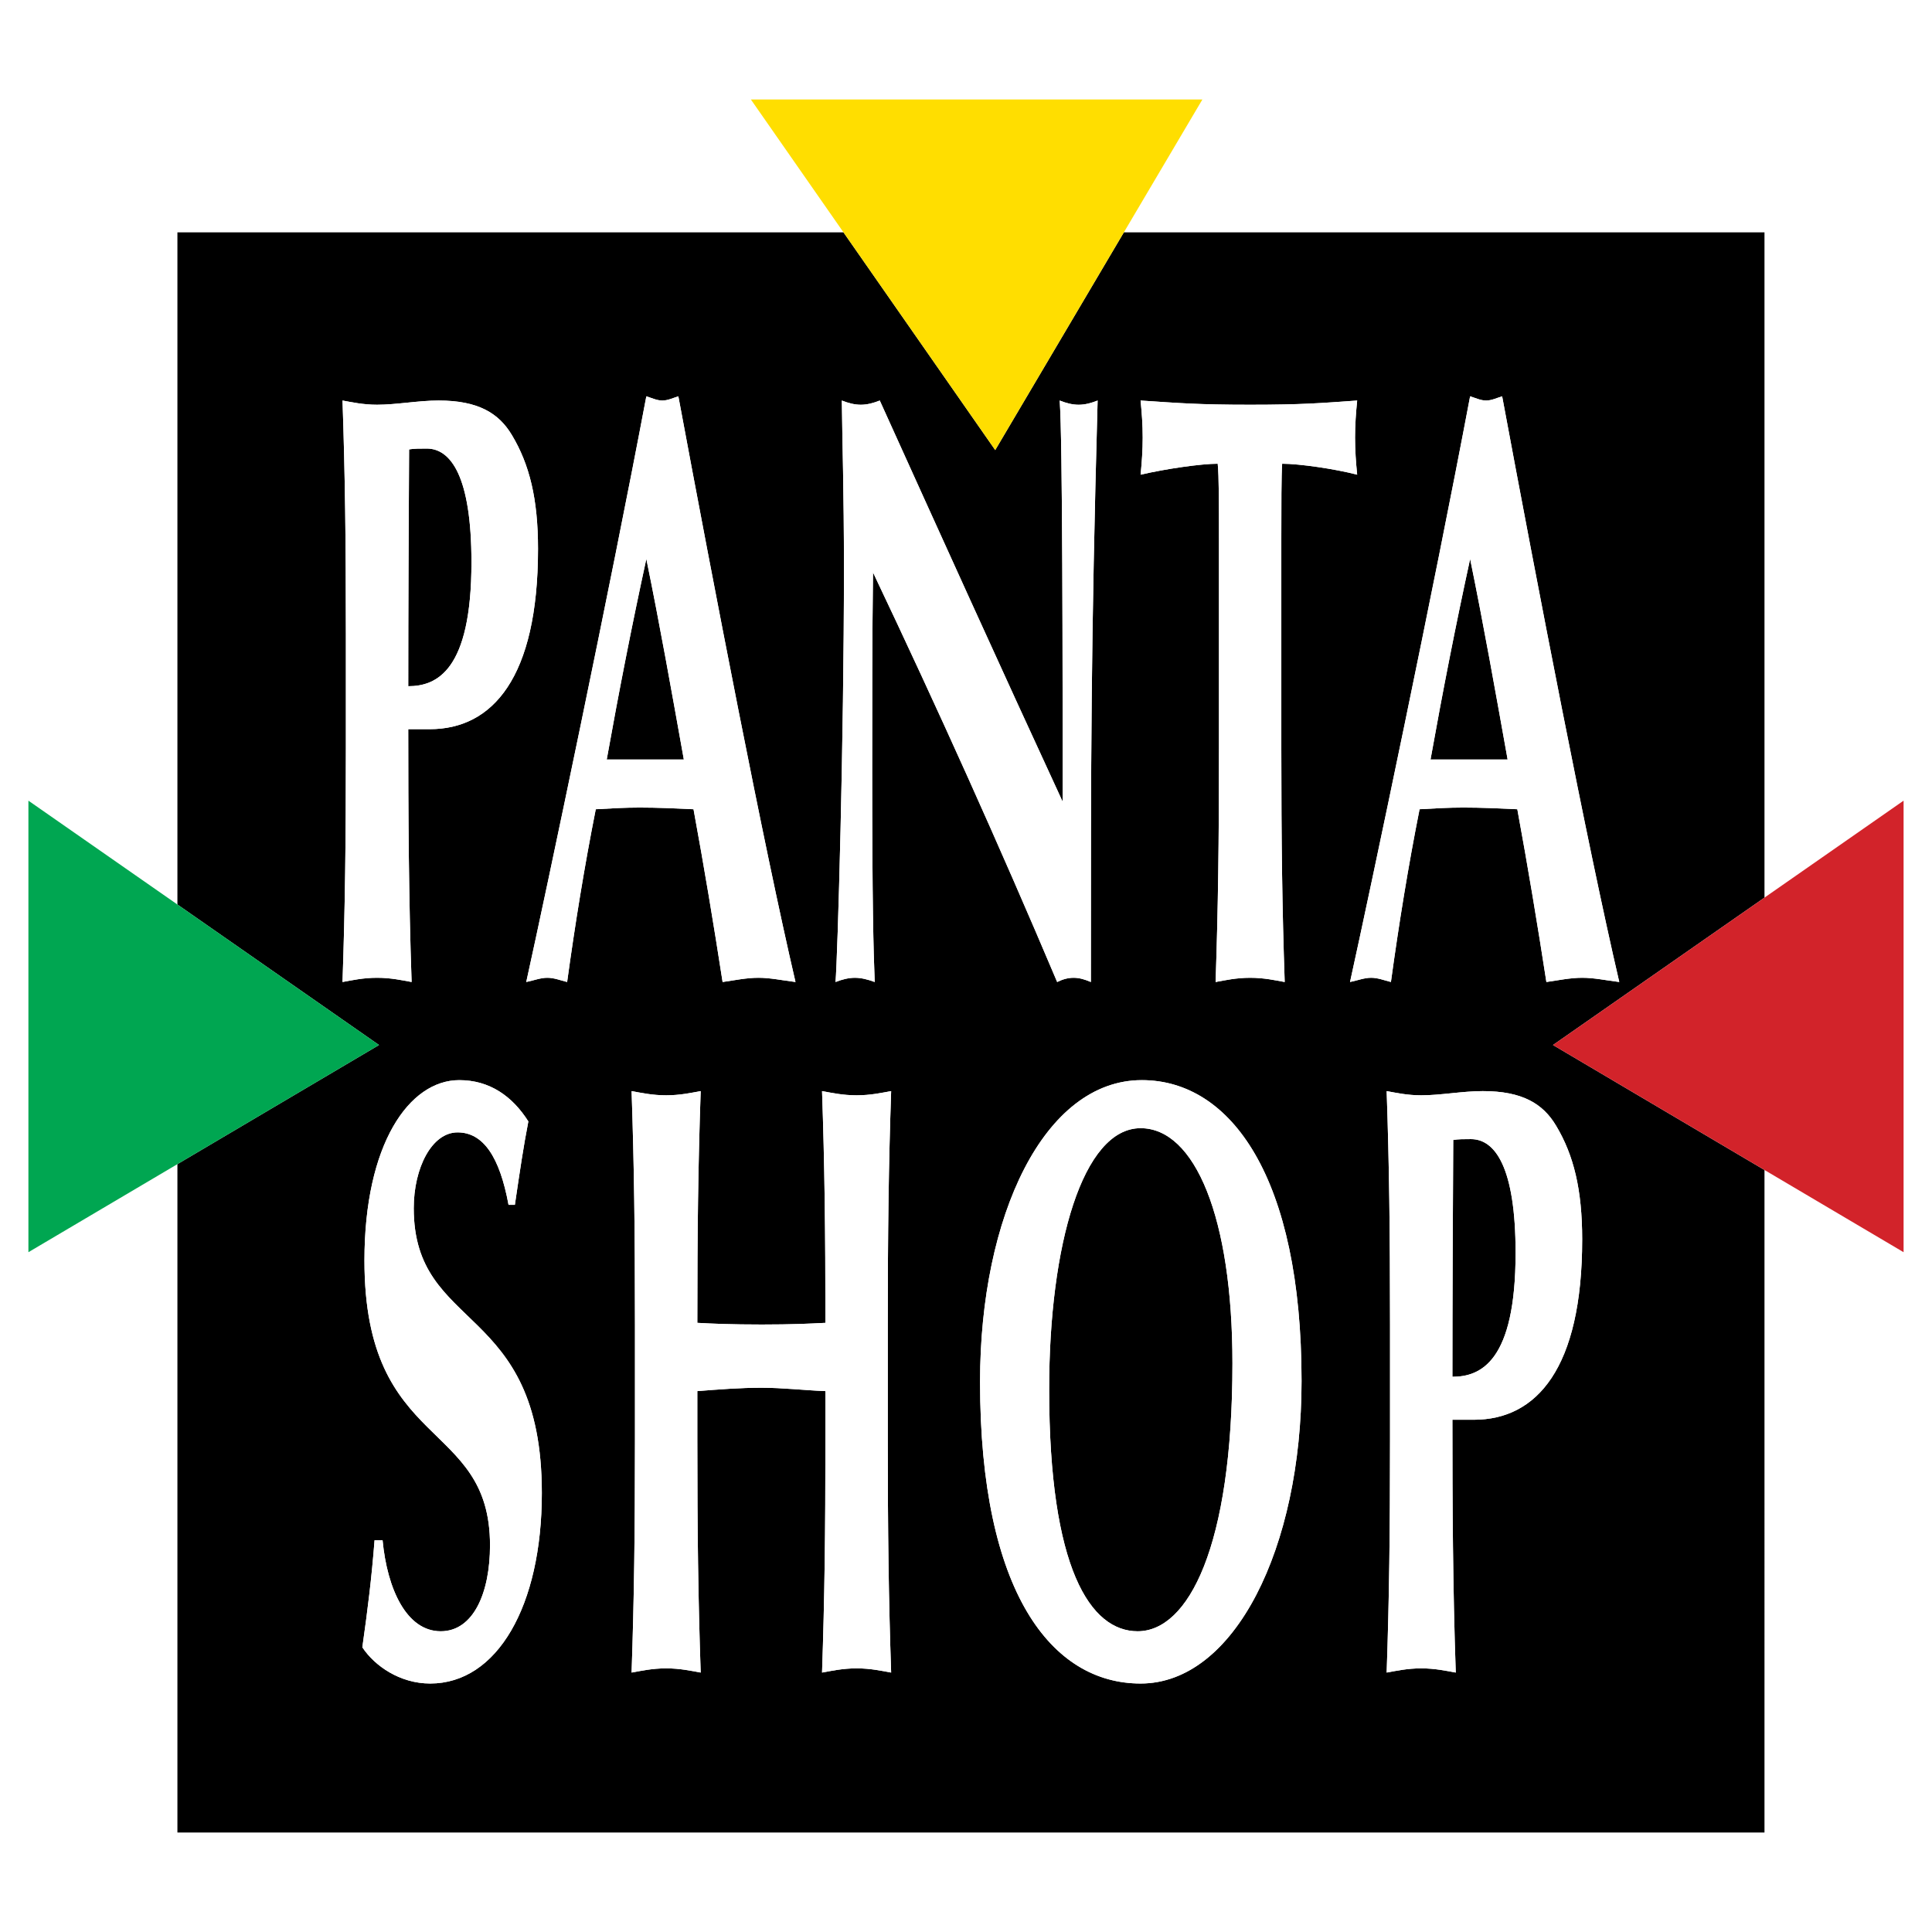
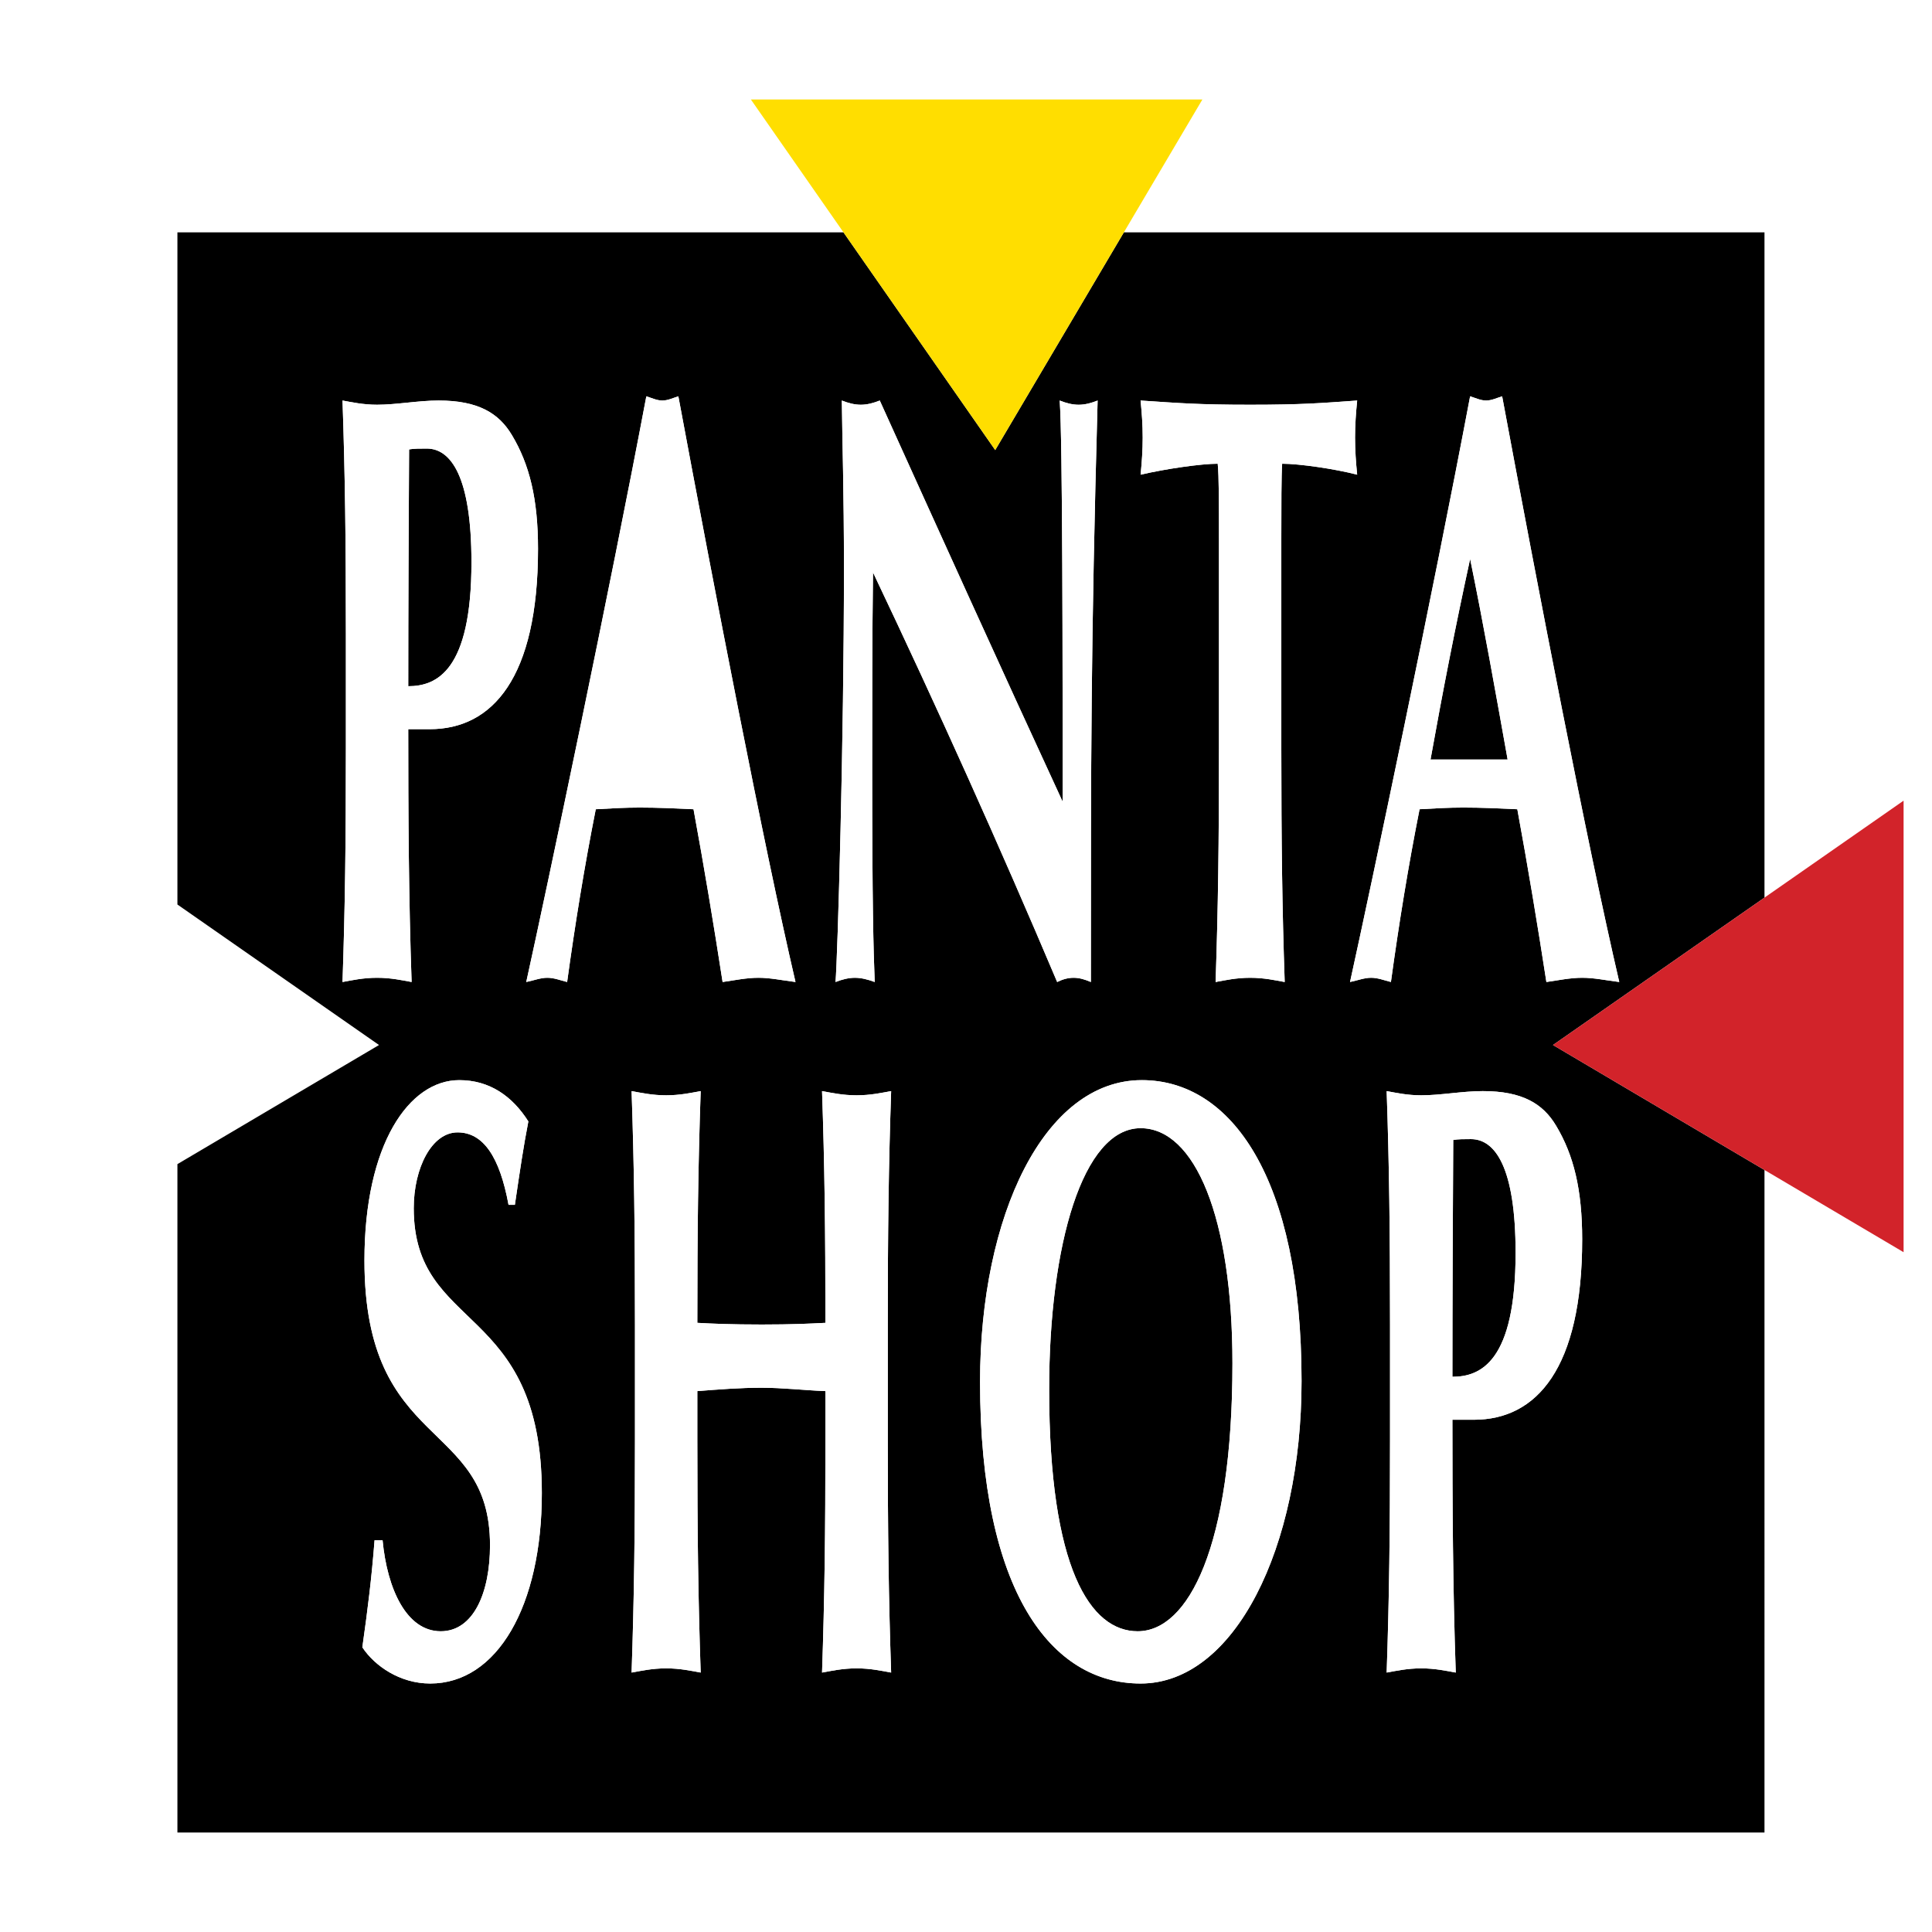
<svg xmlns="http://www.w3.org/2000/svg" version="1.0" id="Layer_1" x="0px" y="0px" width="192.756px" height="192.756px" viewBox="0 0 192.756 192.756" enable-background="new 0 0 192.756 192.756" xml:space="preserve">
  <g>
    <polygon fill-rule="evenodd" clip-rule="evenodd" fill="#FFFFFF" points="0,0 192.756,0 192.756,192.756 0,192.756 0,0  " />
    <path fill-rule="evenodd" clip-rule="evenodd" d="M176.043,89.555V23.18h-63.914L99.293,44.903L84.153,23.18H17.701v67.063   l20.114,14.018l-20.114,11.885v66.686h158.342V116.73l-21.102-12.469L176.043,89.555L176.043,89.555z M113.797,39.961   c3.825,0.252,5.717,0.42,10.93,0.42s7.104-0.167,10.679-0.42c-0.127,1.261-0.211,2.438-0.211,3.699s0.084,2.438,0.211,3.699   c-2.271-0.589-5.802-1.093-7.483-1.093c-0.084,1.177-0.084,4.204-0.084,7.399v21.019c0,9.417,0.084,15.891,0.337,23.291   c-0.926-0.168-2.061-0.422-3.448-0.422c-1.387,0-2.522,0.254-3.446,0.422c0.252-7.399,0.336-13.874,0.336-23.291V53.665   c0-3.195,0-6.222-0.126-7.399c-1.64,0-5.171,0.504-7.693,1.094c0.126-1.262,0.21-2.438,0.21-3.7S113.923,41.222,113.797,39.961   L113.797,39.961z M83.991,39.961c0.631,0.252,1.262,0.42,1.892,0.42s1.261-0.167,1.892-0.42   c6.054,13.368,12.065,26.653,18.245,40.021c0-13.368,0-36.237-0.294-40.02c0.63,0.252,1.261,0.42,1.892,0.42   c0.63,0,1.261-0.167,1.892-0.42c-0.673,24.467-0.673,35.649-0.673,58.014c-0.589-0.252-1.135-0.422-1.724-0.422   s-1.135,0.17-1.639,0.422c-5.76-13.621-11.897-27.242-18.372-40.863c-0.084,6.306-0.084,13.285-0.084,19.591   c0,13.452,0.126,18.16,0.253,21.272c-0.673-0.252-1.346-0.422-1.976-0.422s-1.304,0.17-1.934,0.422   c0.21-2.438,0.841-24.131,0.841-41.283C84.202,49.125,84.033,43.996,83.991,39.961L83.991,39.961z M37.62,97.553   c-1.387,0-2.522,0.254-3.447,0.422c0.252-7.399,0.336-13.874,0.336-23.291V63.25c0-9.417-0.083-15.891-0.336-23.289   c0.925,0.168,2.06,0.42,3.447,0.42c1.934,0,4.12-0.42,6.137-0.42c3.952,0,6.012,1.261,7.315,3.447   c1.766,2.942,2.606,6.39,2.606,11.35c0,12.864-4.54,17.993-10.804,17.993H40.73c0,8.408,0.042,16.816,0.336,25.224   C40.142,97.807,39.007,97.553,37.62,97.553L37.62,97.553z M42.919,167.965c-3.027,0-5.549-1.764-6.768-3.615   c0.547-3.867,0.925-6.895,1.219-10.678h0.799c0.462,4.877,2.396,9.08,5.801,9.08c3.279,0,4.918-3.867,4.918-8.574   c0-12.697-12.528-9.334-12.528-28.42c0-11.602,4.457-17.992,9.459-17.992c3.027,0,5.297,1.598,6.894,4.119   c-0.504,2.607-0.798,4.625-1.345,8.324h-0.631c-0.883-4.793-2.522-7.23-5.087-7.23c-2.564,0-4.372,3.531-4.372,7.566   c0,12.445,12.78,9.334,12.78,28.42C54.06,160.23,49.603,167.965,42.919,167.965L42.919,167.965z M56.582,97.975   c-0.673-0.168-1.303-0.422-1.976-0.422s-1.303,0.254-2.102,0.422c2.06-9.333,8.365-39.265,11.981-58.434   c0.546,0.168,1.051,0.42,1.597,0.42c0.547,0,1.051-0.252,1.598-0.421c3.573,19.17,8.492,44.729,11.687,58.435   c-1.346-0.168-2.522-0.422-3.699-0.422c-1.178,0-2.397,0.254-3.574,0.422c-0.883-5.718-1.85-11.519-2.901-17.236   c-1.808-0.084-3.574-0.168-5.381-0.168c-1.471,0-2.901,0.084-4.372,0.168C58.305,86.456,57.381,92.173,56.582,97.975L56.582,97.975   z M88.91,166.873c-0.925-0.168-2.06-0.42-3.447-0.42c-1.388,0-2.522,0.252-3.447,0.42c0.252-7.398,0.336-13.873,0.336-23.289   v-4.793c-2.144-0.084-4.246-0.336-6.39-0.336c-2.102,0-4.246,0.168-6.39,0.336v4.793c0,9.416,0.084,15.891,0.336,23.289   c-0.924-0.168-2.06-0.42-3.447-0.42c-1.387,0-2.522,0.252-3.447,0.42c0.252-7.398,0.336-13.873,0.336-23.289v-11.436   c0-9.416-0.084-15.891-0.336-23.289c0.925,0.168,2.06,0.42,3.447,0.42c1.388,0,2.523-0.252,3.447-0.42   c-0.252,7.314-0.336,13.789-0.336,23.121c1.429,0.084,3.447,0.168,6.432,0.168s4.75-0.084,6.348-0.168   c0-9.332-0.084-15.807-0.336-23.121c0.925,0.168,2.06,0.42,3.447,0.42c1.387,0,2.522-0.252,3.447-0.42   c-0.252,7.398-0.336,13.873-0.336,23.289v11.436C88.574,153,88.658,159.475,88.91,166.873L88.91,166.873z M113.797,167.965   c-8.87,0-16.017-9.08-16.017-30.1c0-16.562,6.391-30.1,16.143-30.1c8.913,0,15.933,9.754,15.933,30.016   C129.855,154.43,123.171,167.965,113.797,167.965L113.797,167.965z M134.693,97.975c2.06-9.333,8.365-39.265,11.981-58.434   c0.546,0.168,1.05,0.42,1.597,0.42s1.052-0.252,1.599-0.421c3.573,19.17,8.491,44.729,11.686,58.435   c-1.345-0.168-2.521-0.422-3.698-0.422c-1.178,0-2.396,0.254-3.574,0.422c-0.883-5.718-1.849-11.519-2.9-17.236   c-1.808-0.084-3.573-0.168-5.381-0.168c-1.472,0-2.9,0.084-4.372,0.168c-1.136,5.717-2.061,11.435-2.858,17.236   c-0.674-0.168-1.304-0.422-1.977-0.422C136.123,97.553,135.492,97.807,134.693,97.975L134.693,97.975z M155.248,112.307   c1.766,2.941,2.606,6.389,2.606,11.35c0,12.865-4.541,17.992-10.805,17.992h-2.144c0,8.408,0.042,16.816,0.336,25.225   c-0.925-0.168-2.06-0.42-3.447-0.42s-2.522,0.252-3.447,0.42c0.253-7.398,0.336-13.873,0.336-23.289v-11.436   c0-9.416-0.083-15.891-0.336-23.289c0.925,0.168,2.06,0.42,3.447,0.42c1.934,0,4.12-0.42,6.138-0.42   C151.885,108.859,153.944,110.119,155.248,112.307L155.248,112.307z" />
-     <path fill-rule="evenodd" clip-rule="evenodd" d="M64.485,55.767c-1.43,6.559-2.732,13.201-3.952,20.011h7.693   C67.007,68.967,65.831,62.325,64.485,55.767L64.485,55.767z" />
    <path fill-rule="evenodd" clip-rule="evenodd" d="M146.756,113.65c-0.673,0-1.304,0-1.766,0.086   c-0.042,7.902-0.084,15.807-0.084,23.625c2.815,0,6.305-1.514,6.305-12.359C151.211,116.426,149.152,113.65,146.756,113.65   L146.756,113.65z" />
    <path fill-rule="evenodd" clip-rule="evenodd" d="M113.797,112.559c-5.759,0-9.123,11.602-9.123,26.064   c0,17.908,4.12,24.129,8.829,24.129c5.045,0,9.459-8.408,9.459-26.736C122.962,121.471,119.22,112.559,113.797,112.559   L113.797,112.559z" />
    <path fill-rule="evenodd" clip-rule="evenodd" d="M146.675,55.767c-1.43,6.559-2.733,13.201-3.952,20.011h7.693   C149.196,68.967,148.02,62.325,146.675,55.767L146.675,55.767z" />
    <path fill-rule="evenodd" clip-rule="evenodd" d="M47.037,56.104c0-8.576-2.06-11.351-4.457-11.351c-0.672,0-1.303,0-1.765,0.084   c-0.042,7.903-0.084,15.807-0.084,23.626C43.547,68.463,47.037,66.949,47.037,56.104L47.037,56.104z" />
    <path fill-rule="evenodd" clip-rule="evenodd" fill="#FFFFFF" d="M40.73,72.75h2.144c6.264,0,10.804-5.129,10.804-17.993   c0-4.96-0.841-8.408-2.606-11.35c-1.304-2.187-3.363-3.447-7.315-3.447c-2.018,0-4.204,0.42-6.137,0.42   c-1.387,0-2.522-0.252-3.447-0.42c0.252,7.398,0.336,13.872,0.336,23.289v11.434c0,9.417-0.083,15.891-0.336,23.291   c0.925-0.168,2.06-0.422,3.447-0.422s2.522,0.254,3.447,0.422C40.772,89.566,40.73,81.159,40.73,72.75L40.73,72.75z M40.815,44.837   c0.462-0.084,1.093-0.084,1.765-0.084c2.396,0,4.457,2.774,4.457,11.351c0,10.846-3.489,12.359-6.306,12.359   C40.73,60.644,40.772,52.74,40.815,44.837L40.815,44.837z" />
    <path fill-rule="evenodd" clip-rule="evenodd" fill="#FFFFFF" d="M69.193,80.738c1.051,5.717,2.018,11.518,2.901,17.236   c1.177-0.168,2.396-0.422,3.574-0.422c1.177,0,2.354,0.254,3.699,0.422C76.172,84.27,71.253,58.71,67.68,39.54   c-0.547,0.168-1.051,0.421-1.598,0.421c-0.546,0-1.05-0.252-1.597-0.42C60.87,58.71,54.564,88.642,52.504,97.975   c0.798-0.168,1.429-0.422,2.102-0.422s1.303,0.254,1.976,0.422c0.799-5.802,1.723-11.519,2.858-17.236   c1.471-0.084,2.901-0.168,4.372-0.168C65.62,80.57,67.386,80.654,69.193,80.738L69.193,80.738z M64.485,55.767   c1.345,6.559,2.522,13.201,3.741,20.011h-7.693C61.753,68.967,63.056,62.325,64.485,55.767L64.485,55.767z" />
    <path fill-rule="evenodd" clip-rule="evenodd" fill="#FFFFFF" d="M85.294,97.553c0.63,0,1.303,0.17,1.976,0.422   c-0.126-3.112-0.253-7.82-0.253-21.272c0-6.306,0-13.285,0.084-19.591c6.475,13.621,12.612,27.242,18.372,40.863   c0.504-0.252,1.05-0.422,1.639-0.422s1.135,0.17,1.724,0.422c0-22.365,0-33.547,0.673-58.014c-0.631,0.253-1.262,0.42-1.892,0.42   c-0.631,0-1.262-0.167-1.892-0.42c0.294,3.783,0.294,26.652,0.294,40.02C99.84,66.613,93.828,53.329,87.774,39.96   c-0.63,0.253-1.261,0.42-1.892,0.42s-1.261-0.167-1.892-0.42c0.042,4.035,0.211,9.164,0.211,16.731   c0,17.152-0.631,38.844-0.841,41.283C83.991,97.723,84.664,97.553,85.294,97.553L85.294,97.553z" />
    <path fill-rule="evenodd" clip-rule="evenodd" fill="#FFFFFF" d="M121.49,46.266c0.126,1.177,0.126,4.204,0.126,7.399v21.019   c0,9.417-0.084,15.891-0.336,23.291c0.924-0.168,2.06-0.422,3.446-0.422c1.388,0,2.522,0.254,3.448,0.422   c-0.253-7.399-0.337-13.874-0.337-23.291V53.665c0-3.195,0-6.222,0.084-7.399c1.682,0,5.213,0.504,7.483,1.093   c-0.127-1.261-0.211-2.438-0.211-3.699s0.084-2.438,0.211-3.699c-3.574,0.252-5.466,0.42-10.679,0.42s-7.104-0.167-10.93-0.42   c0.126,1.261,0.21,2.438,0.21,3.699s-0.084,2.438-0.21,3.7C116.319,46.771,119.851,46.266,121.49,46.266L121.49,46.266z" />
    <path fill-rule="evenodd" clip-rule="evenodd" fill="#FFFFFF" d="M141.63,80.738c1.472-0.084,2.9-0.168,4.372-0.168   c1.808,0,3.573,0.084,5.381,0.168c1.052,5.717,2.018,11.518,2.9,17.236c1.178-0.168,2.396-0.422,3.574-0.422   c1.177,0,2.354,0.254,3.698,0.422c-3.194-13.705-8.112-39.265-11.686-58.435c-0.547,0.168-1.052,0.421-1.599,0.421   s-1.051-0.252-1.597-0.42c-3.616,19.169-9.922,49.101-11.981,58.434c0.799-0.168,1.43-0.422,2.102-0.422   c0.673,0,1.303,0.254,1.977,0.422C139.569,92.173,140.494,86.456,141.63,80.738L141.63,80.738z M146.675,55.767   c1.345,6.559,2.521,13.201,3.741,20.011h-7.693C143.941,68.967,145.245,62.325,146.675,55.767L146.675,55.767z" />
    <path fill-rule="evenodd" clip-rule="evenodd" fill="#FFFFFF" d="M41.28,120.545c0-4.035,1.808-7.566,4.372-7.566   c2.564,0,4.204,2.438,5.087,7.23h0.631c0.546-3.699,0.841-5.717,1.345-8.324c-1.597-2.521-3.867-4.119-6.894-4.119   c-5.002,0-9.459,6.391-9.459,17.992c0,19.086,12.528,15.723,12.528,28.42c0,4.707-1.64,8.574-4.918,8.574   c-3.406,0-5.339-4.203-5.801-9.08H37.37c-0.294,3.783-0.672,6.811-1.219,10.678c1.219,1.852,3.741,3.615,6.768,3.615   c6.684,0,11.141-7.734,11.141-19C54.06,129.879,41.28,132.99,41.28,120.545L41.28,120.545z" />
    <path fill-rule="evenodd" clip-rule="evenodd" fill="#FFFFFF" d="M88.91,108.859c-0.925,0.168-2.06,0.42-3.447,0.42   c-1.388,0-2.522-0.252-3.447-0.42c0.252,7.314,0.336,13.789,0.336,23.121c-1.598,0.084-3.363,0.168-6.348,0.168   s-5.002-0.084-6.432-0.168c0-9.332,0.084-15.807,0.336-23.121c-0.924,0.168-2.06,0.42-3.447,0.42c-1.387,0-2.522-0.252-3.447-0.42   c0.252,7.398,0.336,13.873,0.336,23.289v11.436c0,9.416-0.084,15.891-0.336,23.289c0.925-0.168,2.06-0.42,3.447-0.42   c1.388,0,2.523,0.252,3.447,0.42c-0.252-7.398-0.336-13.873-0.336-23.289v-4.793c2.144-0.168,4.288-0.336,6.39-0.336   c2.144,0,4.246,0.252,6.39,0.336v4.793c0,9.416-0.084,15.891-0.336,23.289c0.925-0.168,2.06-0.42,3.447-0.42   c1.387,0,2.522,0.252,3.447,0.42c-0.252-7.398-0.336-13.873-0.336-23.289v-11.436C88.574,122.732,88.658,116.258,88.91,108.859   L88.91,108.859z" />
    <path fill-rule="evenodd" clip-rule="evenodd" fill="#FFFFFF" d="M113.923,107.766c-9.752,0-16.143,13.537-16.143,30.1   c0,21.02,7.146,30.1,16.017,30.1c9.374,0,16.059-13.535,16.059-30.184C129.855,117.52,122.836,107.766,113.923,107.766   L113.923,107.766z M113.503,162.752c-4.709,0-8.829-6.221-8.829-24.129c0-14.463,3.364-26.064,9.123-26.064   c5.423,0,9.165,8.912,9.165,23.457C122.962,154.344,118.548,162.752,113.503,162.752L113.503,162.752z" />
    <path fill-rule="evenodd" clip-rule="evenodd" fill="#FFFFFF" d="M147.933,108.859c-2.018,0-4.204,0.42-6.138,0.42   c-1.388,0-2.522-0.252-3.447-0.42c0.253,7.398,0.336,13.873,0.336,23.289v11.436c0,9.416-0.083,15.891-0.336,23.289   c0.925-0.168,2.06-0.42,3.447-0.42s2.522,0.252,3.447,0.42c-0.294-8.408-0.336-16.816-0.336-25.225h2.144   c6.264,0,10.805-5.127,10.805-17.992c0-4.961-0.841-8.408-2.606-11.35C153.944,110.119,151.885,108.859,147.933,108.859   L147.933,108.859z M144.906,137.361c0-7.818,0.042-15.723,0.084-23.625c0.462-0.086,1.093-0.086,1.766-0.086   c2.396,0,4.455,2.775,4.455,11.352C151.211,135.848,147.722,137.361,144.906,137.361L144.906,137.361z" />
-     <polygon fill-rule="evenodd" clip-rule="evenodd" fill="#00A651" points="17.701,90.244 2.834,79.882 2.834,124.932    17.701,116.146 37.814,104.262 17.701,90.244  " />
    <polygon fill-rule="evenodd" clip-rule="evenodd" fill="#D2232A" points="189.921,79.882 176.043,89.555 154.941,104.262    176.043,116.73 189.921,124.932 189.921,79.882  " />
    <polygon fill-rule="evenodd" clip-rule="evenodd" fill="#FFDE00" points="112.129,23.18 119.963,9.924 74.914,9.924 84.153,23.18    99.293,44.903 112.129,23.18  " />
  </g>
</svg>